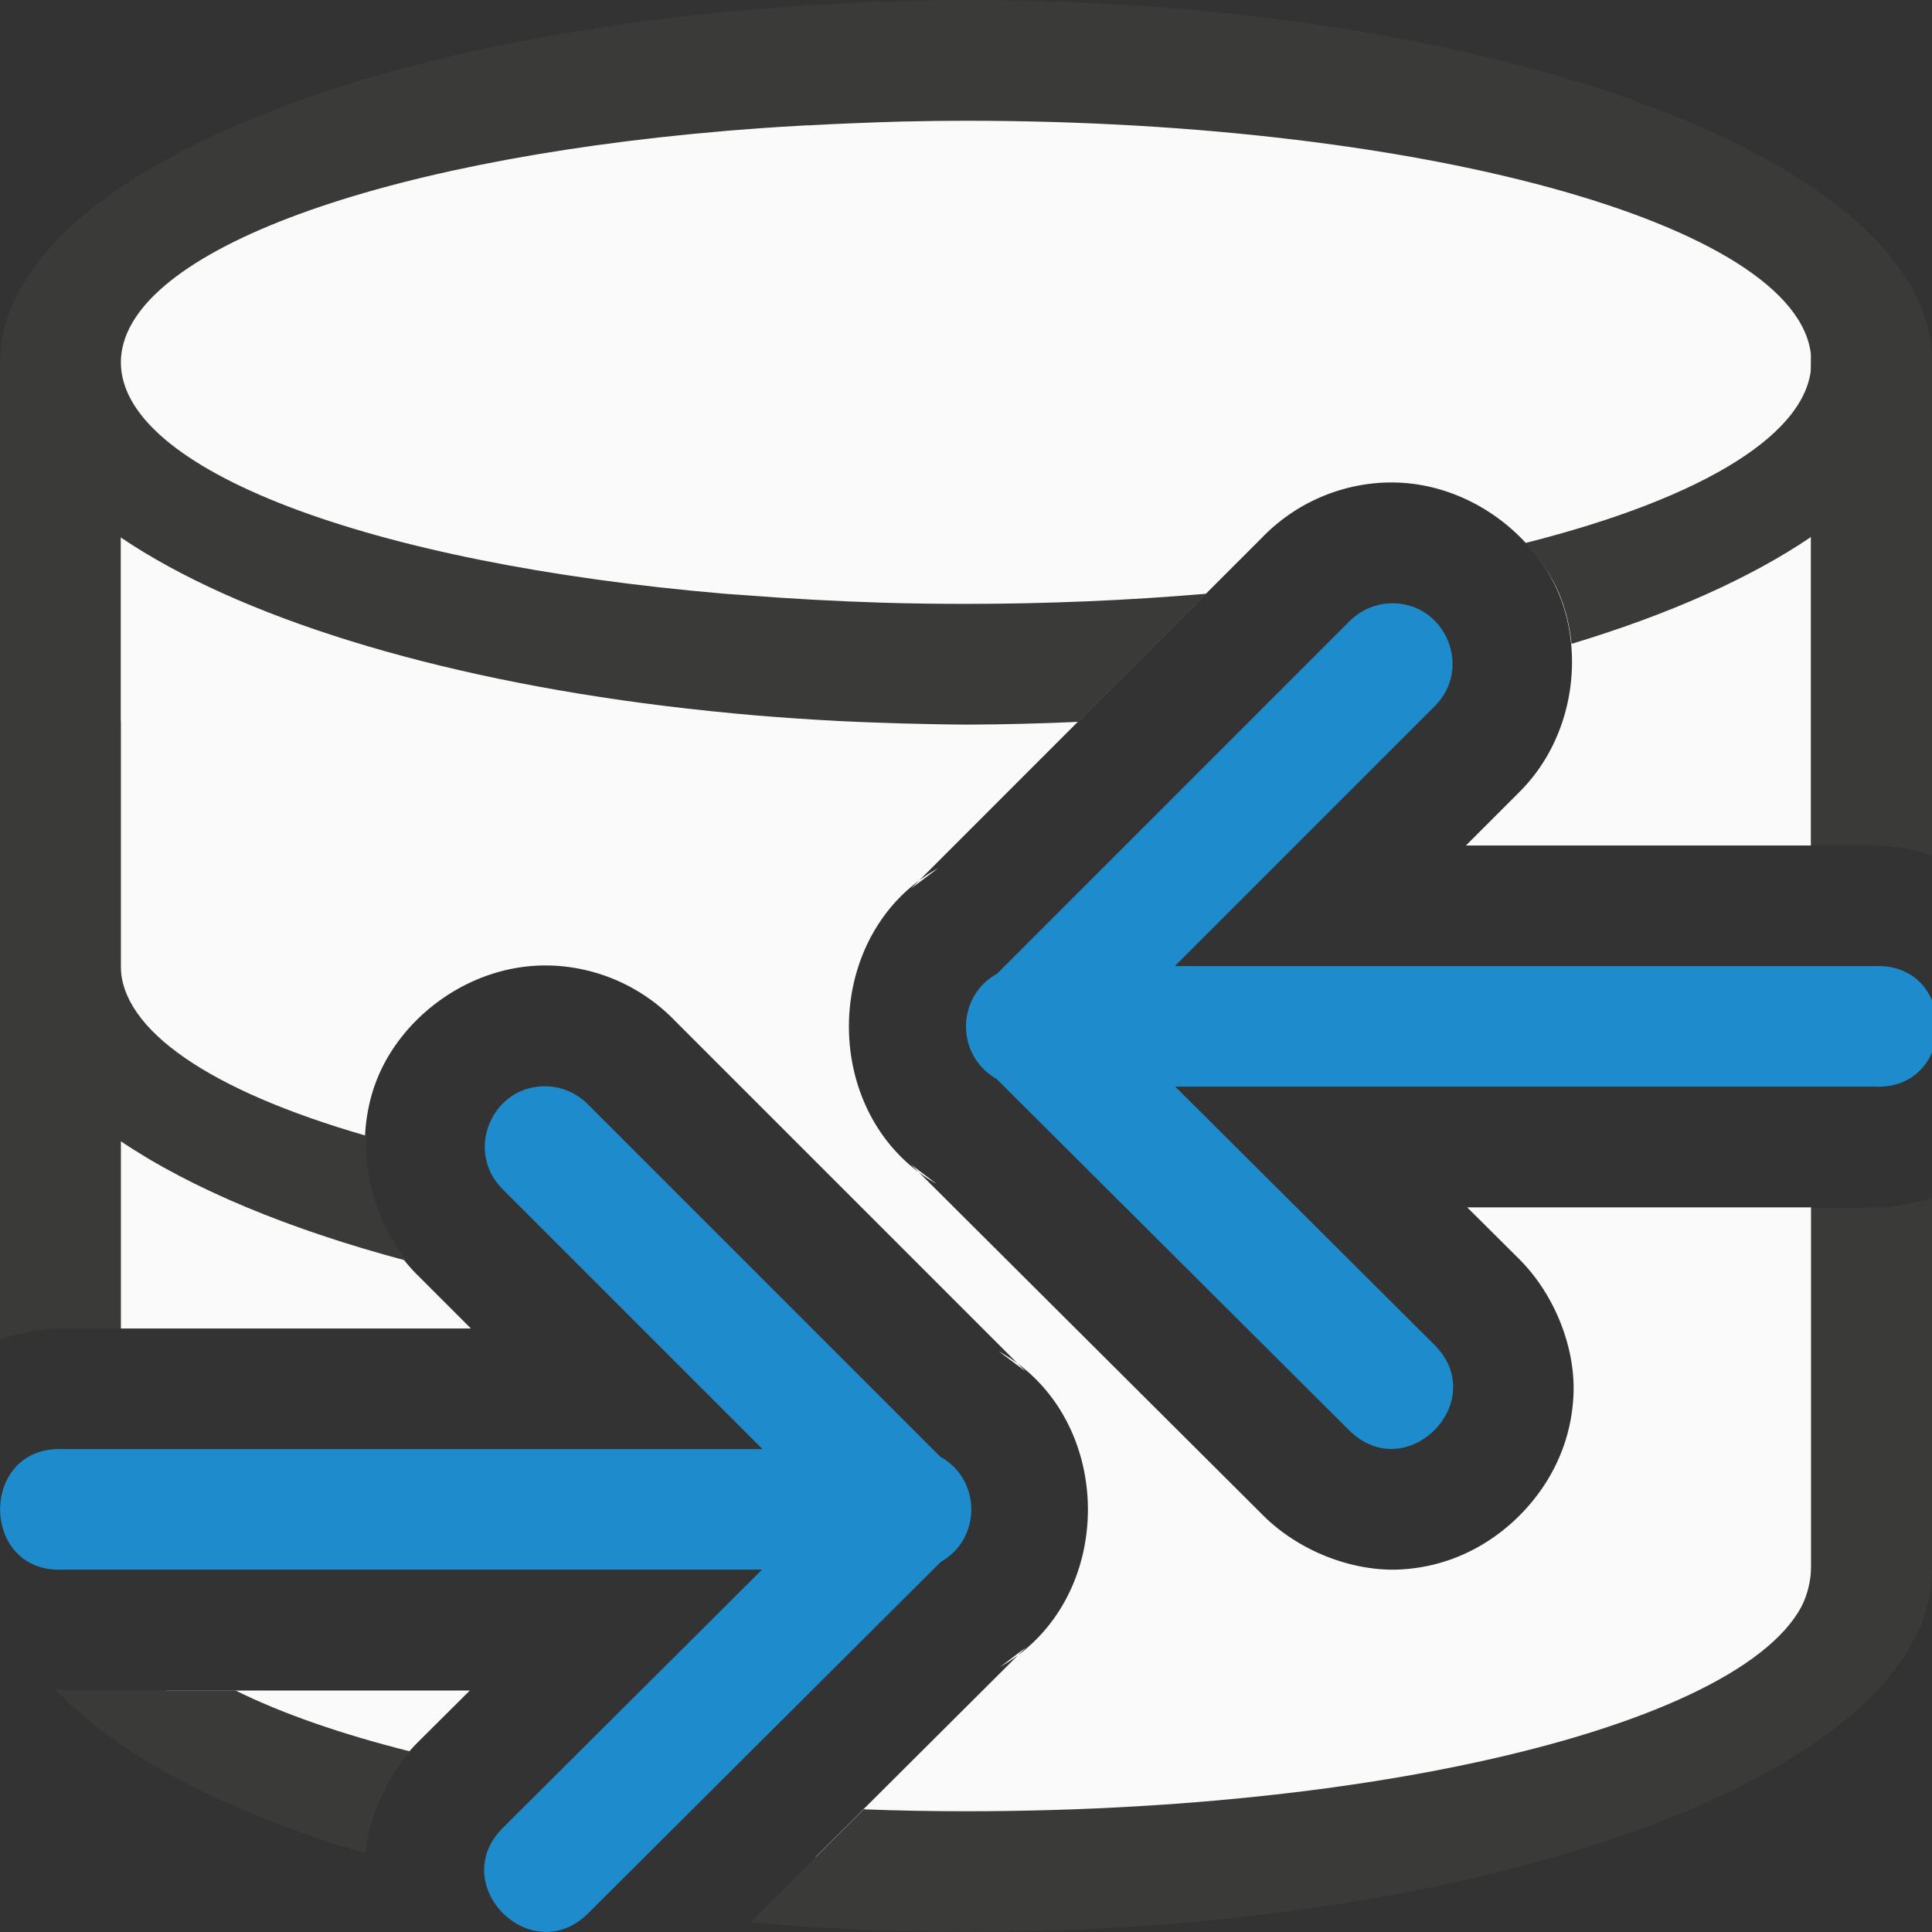
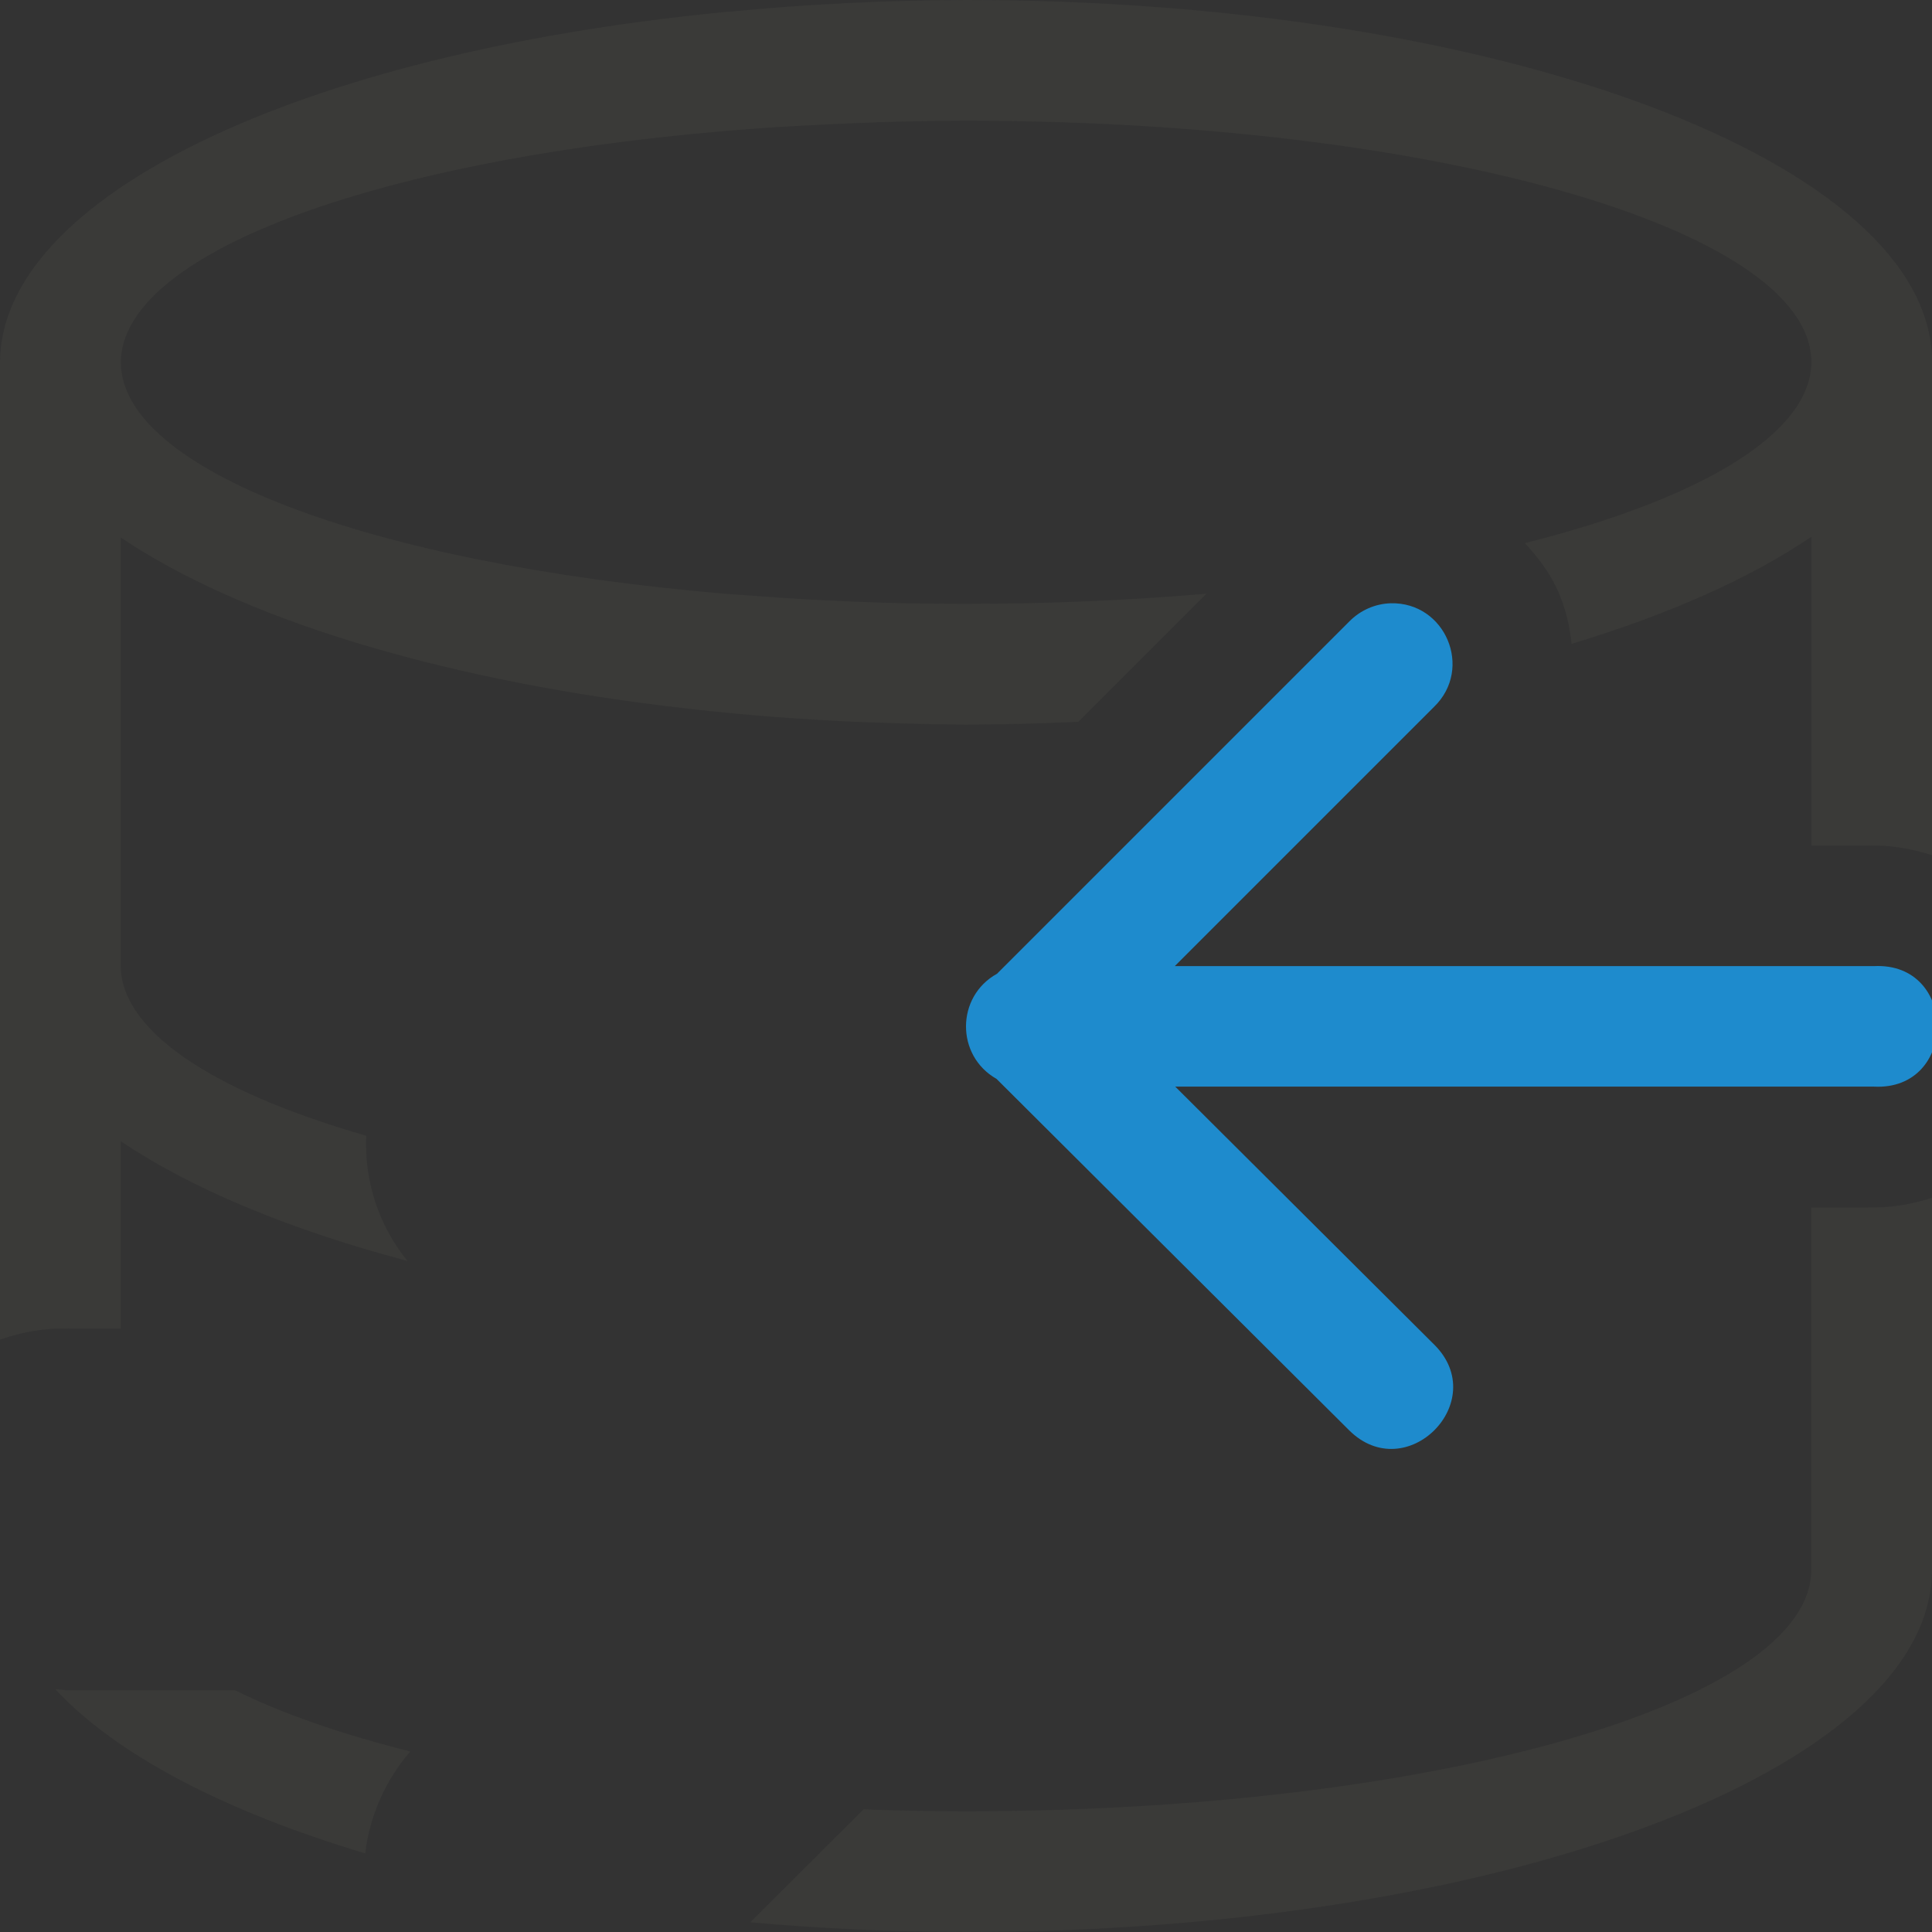
<svg xmlns="http://www.w3.org/2000/svg" viewBox="0 0 16 16">
-   <rect x="0" y="0" width="16" height="16" fill="#333333" stroke="none" />/&gt;<path d="m7.975.611c-.67.005-1.33.047-1.975.107l-2.914.225c-.552.042-2.443 1.296-2.391 1.848l.305 3.186v5.025h2.9l-.432-.432c-.456-.444-.553-1.14-.336-1.656s.784-.934 1.42-.918a1 1 0 0 1 .006 0c.39.012.76.176 1.031.457l2.904 2.904-.221-.166c.978.544.985 2.06.012 2.613l.211-.16-1.742 1.736c3.853.054 8.224-.916 8.246-2.404v-2.977h-2.848l.43.428c.295.294.472.74.449 1.141-.022.401-.199.734-.443.98-.245.246-.578.425-.979.449s-.847-.15-1.143-.443l-2.92-2.91.211.16c-.973-.553-.966-2.069.012-2.613l-.221.166 2.904-2.904c.271-.281.641-.445 1.031-.457a1 1 0 0 1 .006 0c.636-.016 1.202.402 1.42.918.217.516.12 1.212-.336 1.656l-.432.432h2.857v-4.025c.129-1.635-3.453-2.394-7.025-2.365zm-6.598 13.389c.366.403.979.712 1.752.934.078-.189.19-.365.332-.506l.43-.428z" fill="#fafafa" />
-   <path d="m8 0c-.658.002-1.312.034-1.949.096l-.051.004c-3.528.342-5.995 1.534-6 2.9v3 5.094c.187-.064.385-.1.576-.09l-.051-.002.475 0v-1.551c.583.393 1.395.732 2.375.992-.245-.3-.359-.674-.342-1.037-1.3-.374-2.03-.879-2.033-1.406v-2-1.549c.979.661 2.588 1.159 4.504 1.395.253.031.51.058.77.08.22.018.442.033.666.045.094.005.189.008.283.012.163.006.326.011.49.014.096.002.191.003.287.004.311-.001.621-.009.93-.023l1.061-1.061c-.646.055-1.316.084-1.99.084-.233 0-.467-.003-.699-.01-.383-.012-.762-.033-1.133-.062-.056-.004-.112-.008-.168-.012-2.966-.253-4.999-1.032-5-1.916.001-.884 2.034-1.663 5-1.916l.021-.002c.194-.016.391-.03.59-.041.023-.001.046-.003.068-.004h.02c.126-.007.253-.013.381-.018.136-.006.272-.01.408-.014h.016c.165-.004.331-.006.496-.006 3.866 0 7 .895 7 2-.003.573-.867 1.119-2.373 1.498.118.126.219.264.283.416.055.13.089.272.104.418.809-.244 1.484-.546 1.986-.887v2.557h.518l-.051.002c.177-.009.359.024.533.078v-4.082c0-1.657-3.582-3-8-3zm8 9.92c-.175.055-.356.087-.533.078l.051.002h-.518v3c0 1.105-3.134 2-7 2-.283-0-.566-.005-.848-.016l-.939.936c.586.052 1.185.079 1.787.08 4.418 0 8-1.343 8-3zm-15.541 4.07c.496.535 1.386 1.006 2.566 1.359.034-.305.168-.609.373-.844-.577-.145-1.067-.316-1.449-.506h-1.424l.051-.002c-.039.002-.078-.007-.117-.008z" fill="#3a3a38" />
+   <rect x="0" y="0" width="16" height="16" fill="#333333" stroke="none" />/&gt;<path d="m8 0c-.658.002-1.312.034-1.949.096l-.051.004c-3.528.342-5.995 1.534-6 2.9v3 5.094c.187-.064.385-.1.576-.09l-.051-.002.475 0v-1.551c.583.393 1.395.732 2.375.992-.245-.3-.359-.674-.342-1.037-1.3-.374-2.03-.879-2.033-1.406v-2-1.549c.979.661 2.588 1.159 4.504 1.395.253.031.51.058.77.08.22.018.442.033.666.045.094.005.189.008.283.012.163.006.326.011.49.014.096.002.191.003.287.004.311-.001.621-.009.93-.023l1.061-1.061c-.646.055-1.316.084-1.99.084-.233 0-.467-.003-.699-.01-.383-.012-.762-.033-1.133-.062-.056-.004-.112-.008-.168-.012-2.966-.253-4.999-1.032-5-1.916.001-.884 2.034-1.663 5-1.916l.021-.002c.194-.016.391-.03.59-.041.023-.001.046-.003.068-.004h.02c.126-.007.253-.013.381-.018.136-.006.272-.01.408-.014h.016c.165-.004.331-.006.496-.006 3.866 0 7 .895 7 2-.003.573-.867 1.119-2.373 1.498.118.126.219.264.283.416.055.13.089.272.104.418.809-.244 1.484-.546 1.986-.887v2.557h.518l-.051.002c.177-.009.359.024.533.078v-4.082c0-1.657-3.582-3-8-3zm8 9.92c-.175.055-.356.087-.533.078l.051.002h-.518v3c0 1.105-3.134 2-7 2-.283-0-.566-.005-.848-.016l-.939.936c.586.052 1.185.079 1.787.08 4.418 0 8-1.343 8-3zm-15.541 4.07c.496.535 1.386 1.006 2.566 1.359.034-.305.168-.609.373-.844-.577-.145-1.067-.316-1.449-.506h-1.424l.051-.002c-.039.002-.078-.007-.117-.008z" fill="#3a3a38" />
  <g fill="#1e8bcd" fill-rule="evenodd">
    <path d="m11.517 4.996c-.13.004-.253.059-.344.152l-2.916 2.916c-.341.189-.343.679-.004.871l2.92 2.91c.473.47 1.178-.239.705-.709l-2.145-2.137h5.785c.7.036.7-1.034 0-.998h-5.789l2.148-2.148c.326-.317.093-.869-.361-.857z" />
-     <path d="m4.527 8.996c.13.004.253.059.344.152l2.916 2.916c.341.189.343.679.004.871l-2.92 2.91c-.473.47-1.178-.239-.705-.709l2.145-2.137h-5.785c-.7.036-.7-1.034 0-.998h5.789l-2.148-2.148c-.326-.317-.093-.869.361-.857z" />
  </g>
</svg>